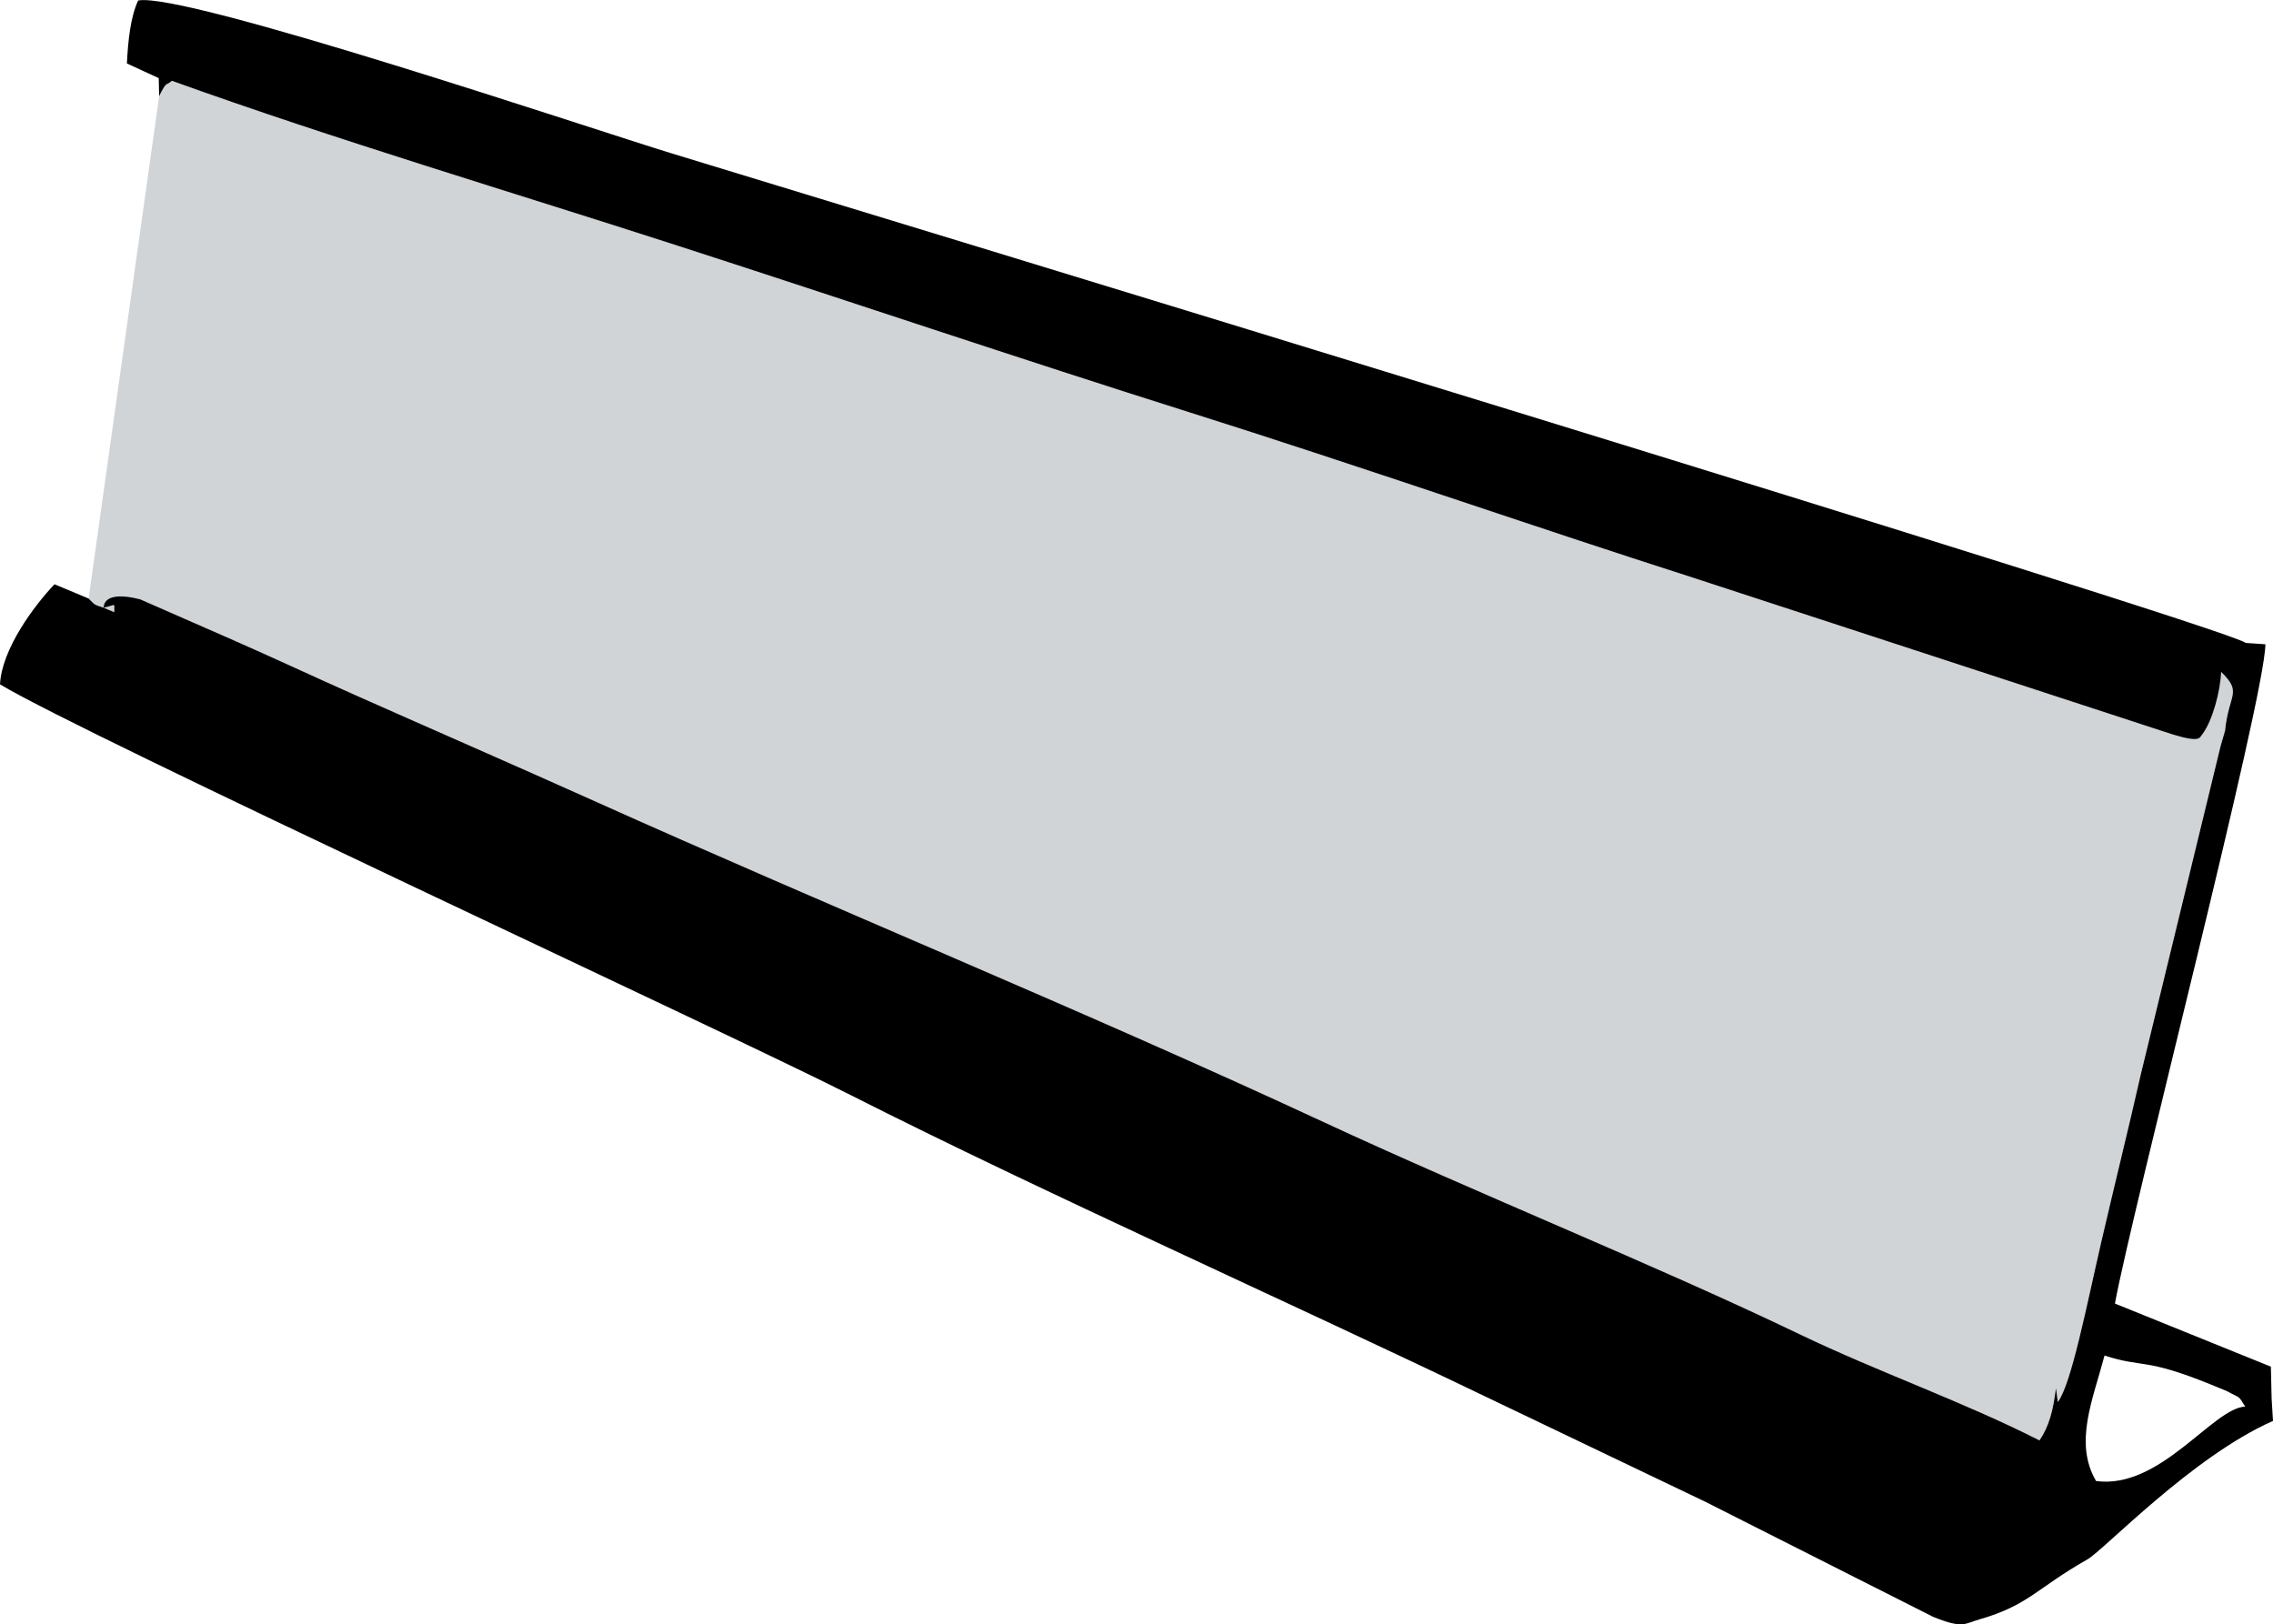
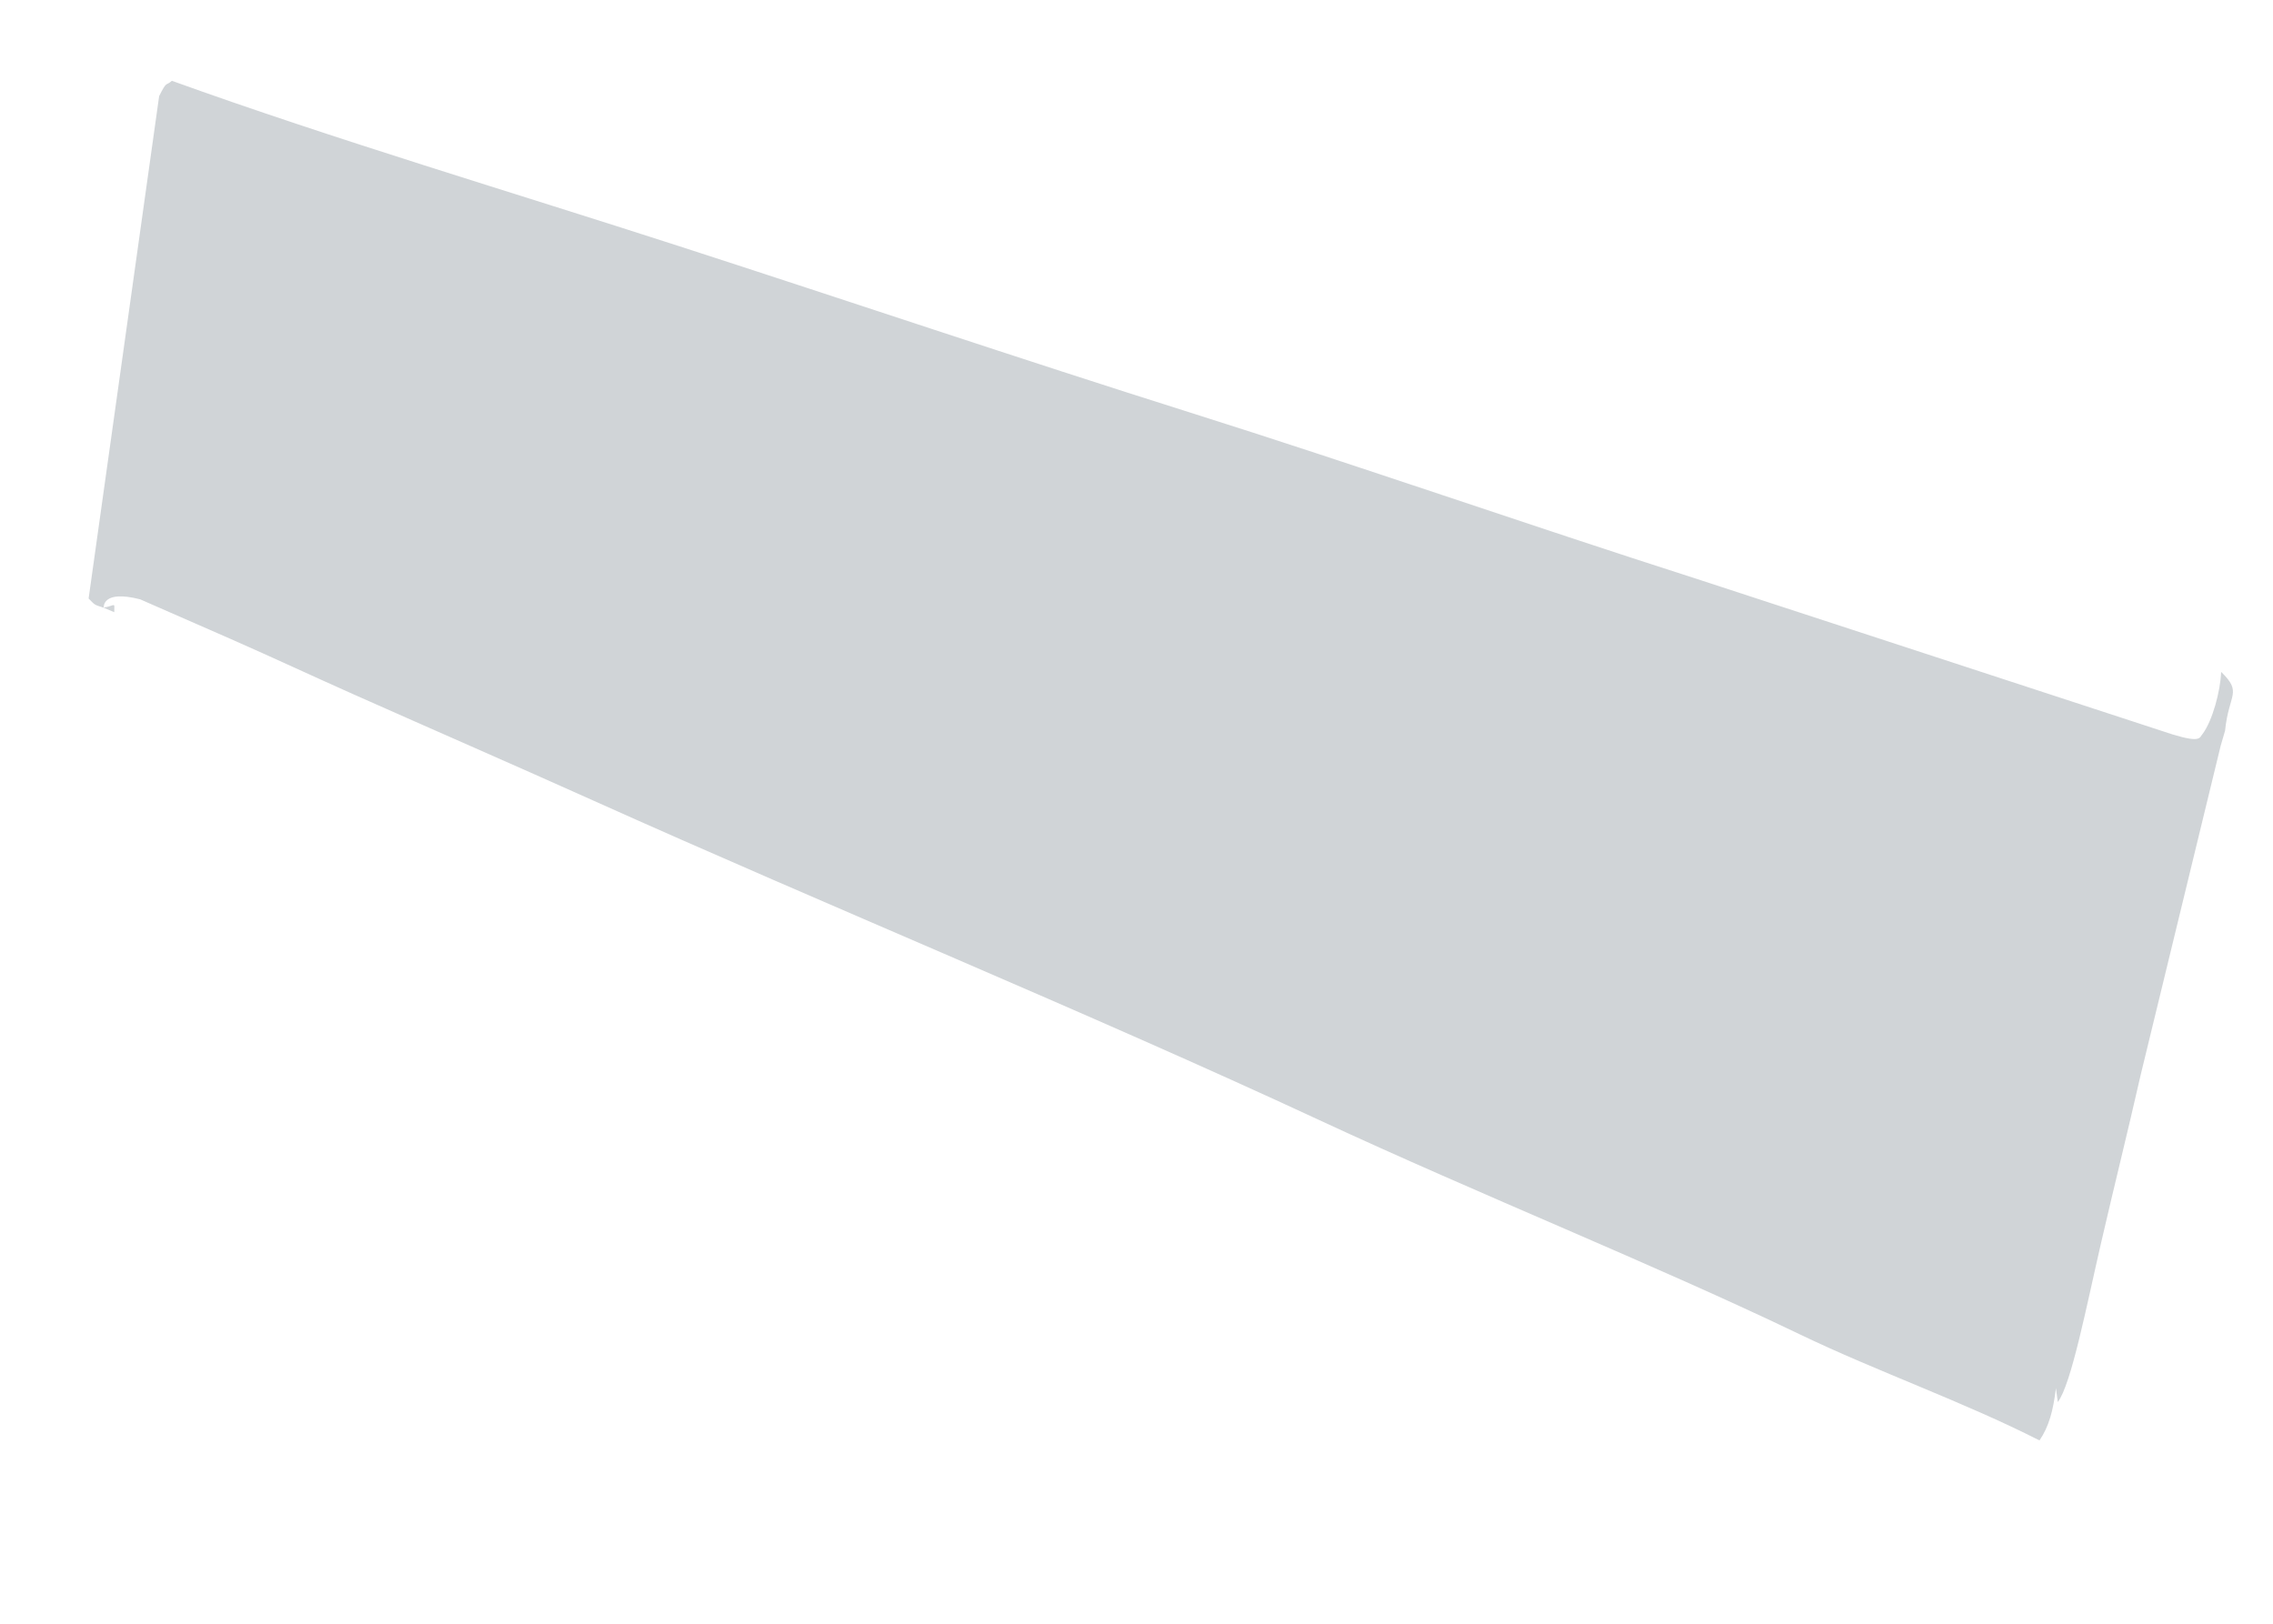
<svg xmlns="http://www.w3.org/2000/svg" xml:space="preserve" width="5.357in" height="3.828in" version="1.1" style="shape-rendering:geometricPrecision; text-rendering:geometricPrecision; image-rendering:optimizeQuality; fill-rule:evenodd; clip-rule:evenodd" viewBox="0 0 6101.82 4359.76">
  <defs>
    <style type="text/css"> .fil1 {fill:black} .fil0 {fill:#D0D4D7} </style>
  </defs>
  <g id="Layer_x0020_1">
    <g id="_2625849315568">
      <path class="fil0" d="M427.2 257.82l-189.34 1348.5c18.07,17.79 12.62,15.71 40.21,24.57l28.65 12.16c0,-28.45 5.08,-18.43 -28.65,-12.16 0.85,-1.37 -4.55,-48.6 97.98,-22.49l244.75 107.18c111.9,49.22 218.72,99.16 326.81,147.27 211.65,94.18 438.71,193 647.4,286.8 621.89,279.54 1322.37,566.54 1947.47,857.05 429.18,199.46 896.94,386.36 1289.34,574.86 208.52,100.17 438.5,180.55 643.13,284.57 25.59,-37.64 36.64,-79.57 44.16,-140.27l5.04 37.3c36.5,-48.46 77.23,-258.88 116.87,-430.48 35.47,-153.53 70.52,-293.18 105.54,-447.63l214.73 -883.34 11.84 -40.56c10.01,-100.08 47.5,-101.36 -10.56,-157.96 -1.74,51.24 -23.3,131.39 -49.76,166.58 -8.64,8.87 -2.15,25.35 -81.09,1.18l-1277.99 -417.68c-456.34,-146.07 -903.79,-302.6 -1359.17,-446.24 -458.97,-144.77 -913.58,-298.39 -1372.71,-446.9 -448.96,-145.22 -920.06,-284.92 -1360.52,-443.5 -16.68,15.3 -12.68,-1.96 -34.15,41.18z" />
-       <path class="fil1" d="M6098.15 3754.48l-2.02 -86.32 -418.62 -169.4c45.56,-248.97 402.39,-1622.69 403.91,-1769.65l-52.69 -3.59c-54.17,-44.29 -3816.73,-1189.38 -4226,-1314.12 -204.59,-62.35 -1309.19,-434.79 -1431.95,-410.24 -20.82,45.82 -26.78,106.23 -30.12,168.96l85.44 39.35 1.11 48.35c21.47,-43.14 17.47,-25.87 34.15,-41.18 440.46,158.57 911.56,298.27 1360.52,443.5 459.13,148.51 913.74,302.13 1372.71,446.9 455.38,143.64 902.82,300.17 1359.17,446.24l1277.99 417.68c78.94,24.17 72.45,7.69 81.09,-1.18 26.46,-35.2 48.03,-115.34 49.76,-166.58 58.06,56.6 20.57,57.89 10.56,157.96l-11.84 40.56 -214.73 883.34c-35.02,154.45 -70.07,294.1 -105.54,447.63 -39.64,171.6 -80.37,382.03 -116.87,430.48l-5.04 -37.3c-7.52,60.7 -18.57,102.63 -44.16,140.27 -204.64,-104.02 -434.61,-184.4 -643.13,-284.57 -392.4,-188.5 -860.17,-375.4 -1289.34,-574.86 -625.1,-290.51 -1325.58,-577.51 -1947.47,-857.05 -208.7,-93.81 -435.76,-192.62 -647.4,-286.8 -108.1,-48.1 -214.91,-98.04 -326.81,-147.27l-244.75 -107.18c-102.53,-26.1 -97.14,21.13 -97.98,22.49 -27.59,-8.86 -22.14,-6.78 -40.21,-24.57l-91.61 -38.24c-54.23,57.09 -141.48,173.48 -146.25,268.64 227.28,136.99 1940.84,928.97 2282.44,1101.91 517.62,262.06 1182.51,558.1 1727.58,820.54l566.9 271.17 611.92 309.08c80.73,32.68 83.99,18.95 125.21,7.01 132.2,-38.26 150.55,-81.8 289.63,-161.01 44.82,-25.53 280.69,-275.68 498.14,-371.61l-3.66 -59.33zm-471.34 220.6c-59.95,-102.76 -8.83,-217.34 22.78,-336.81 103.28,33.73 106.65,5.01 285.96,78.05 4.65,1.9 42.12,17.13 44.46,18.43 37.58,20.72 26.35,8.58 47.31,40.61 -86.47,3.29 -228.12,223.3 -400.52,199.73zm-5320.1 -2332.04l-28.65 -12.16c33.72,-6.27 28.65,-16.29 28.65,12.16z" />
    </g>
  </g>
</svg>